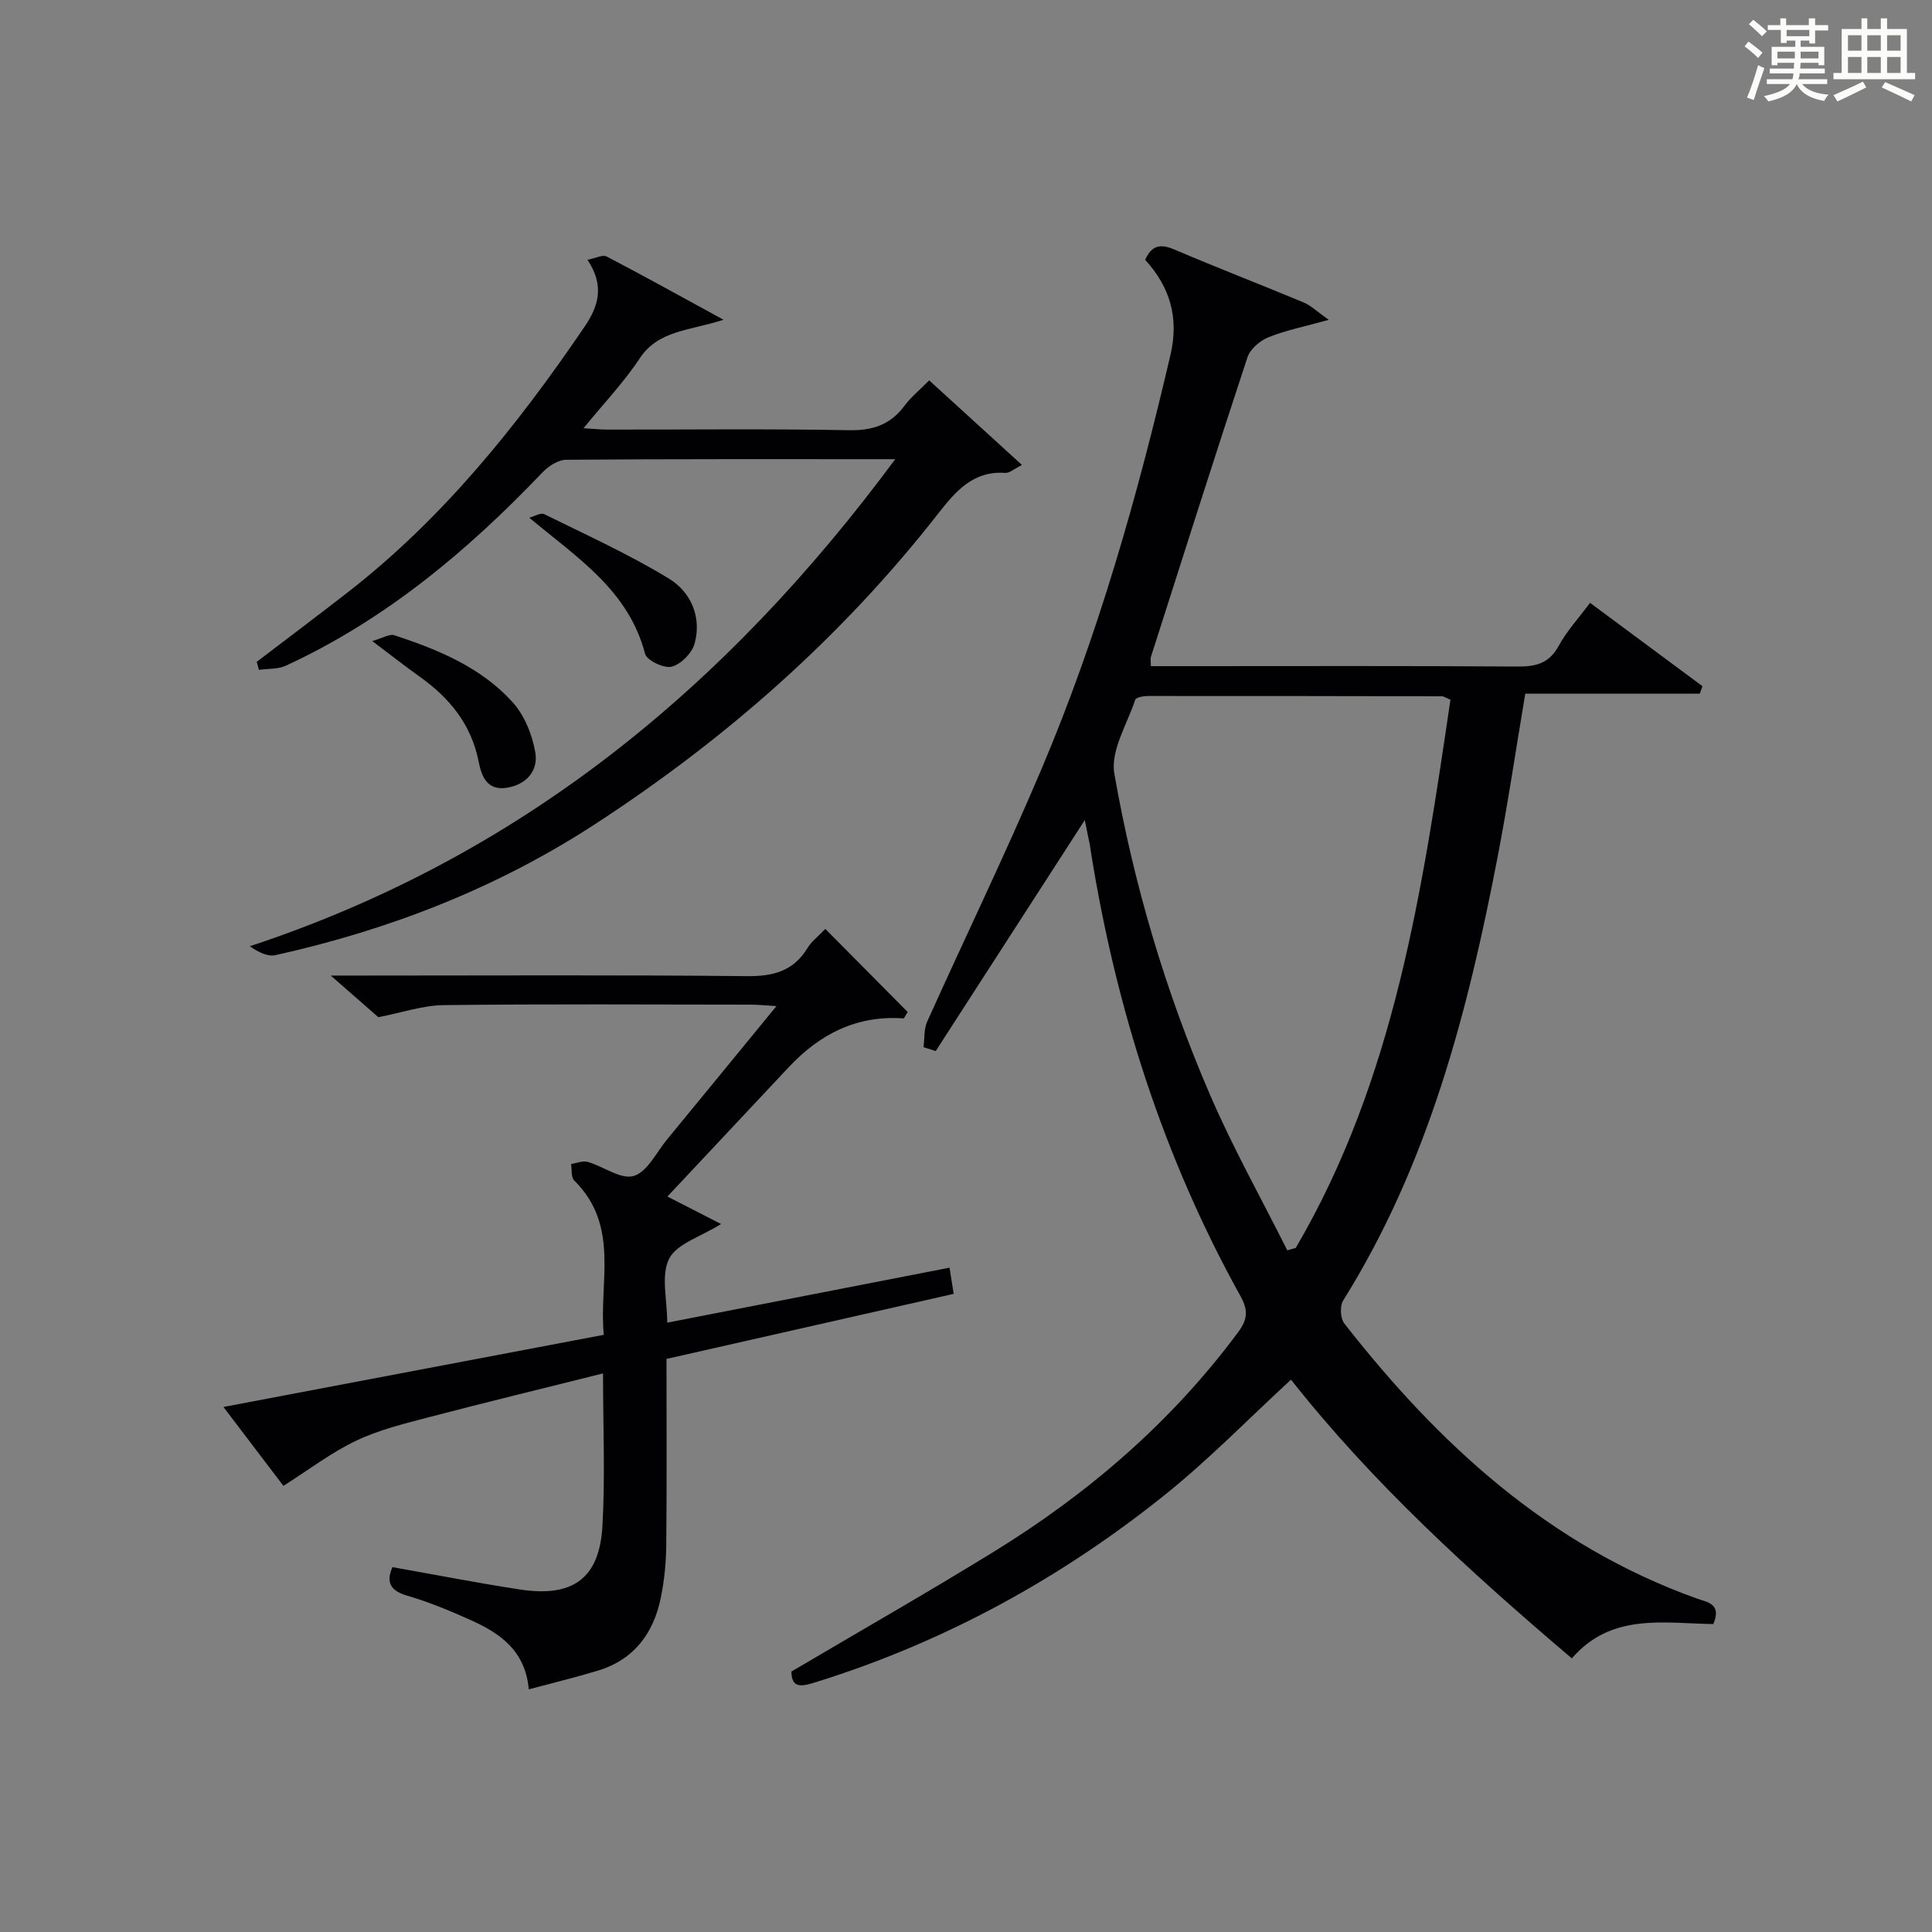
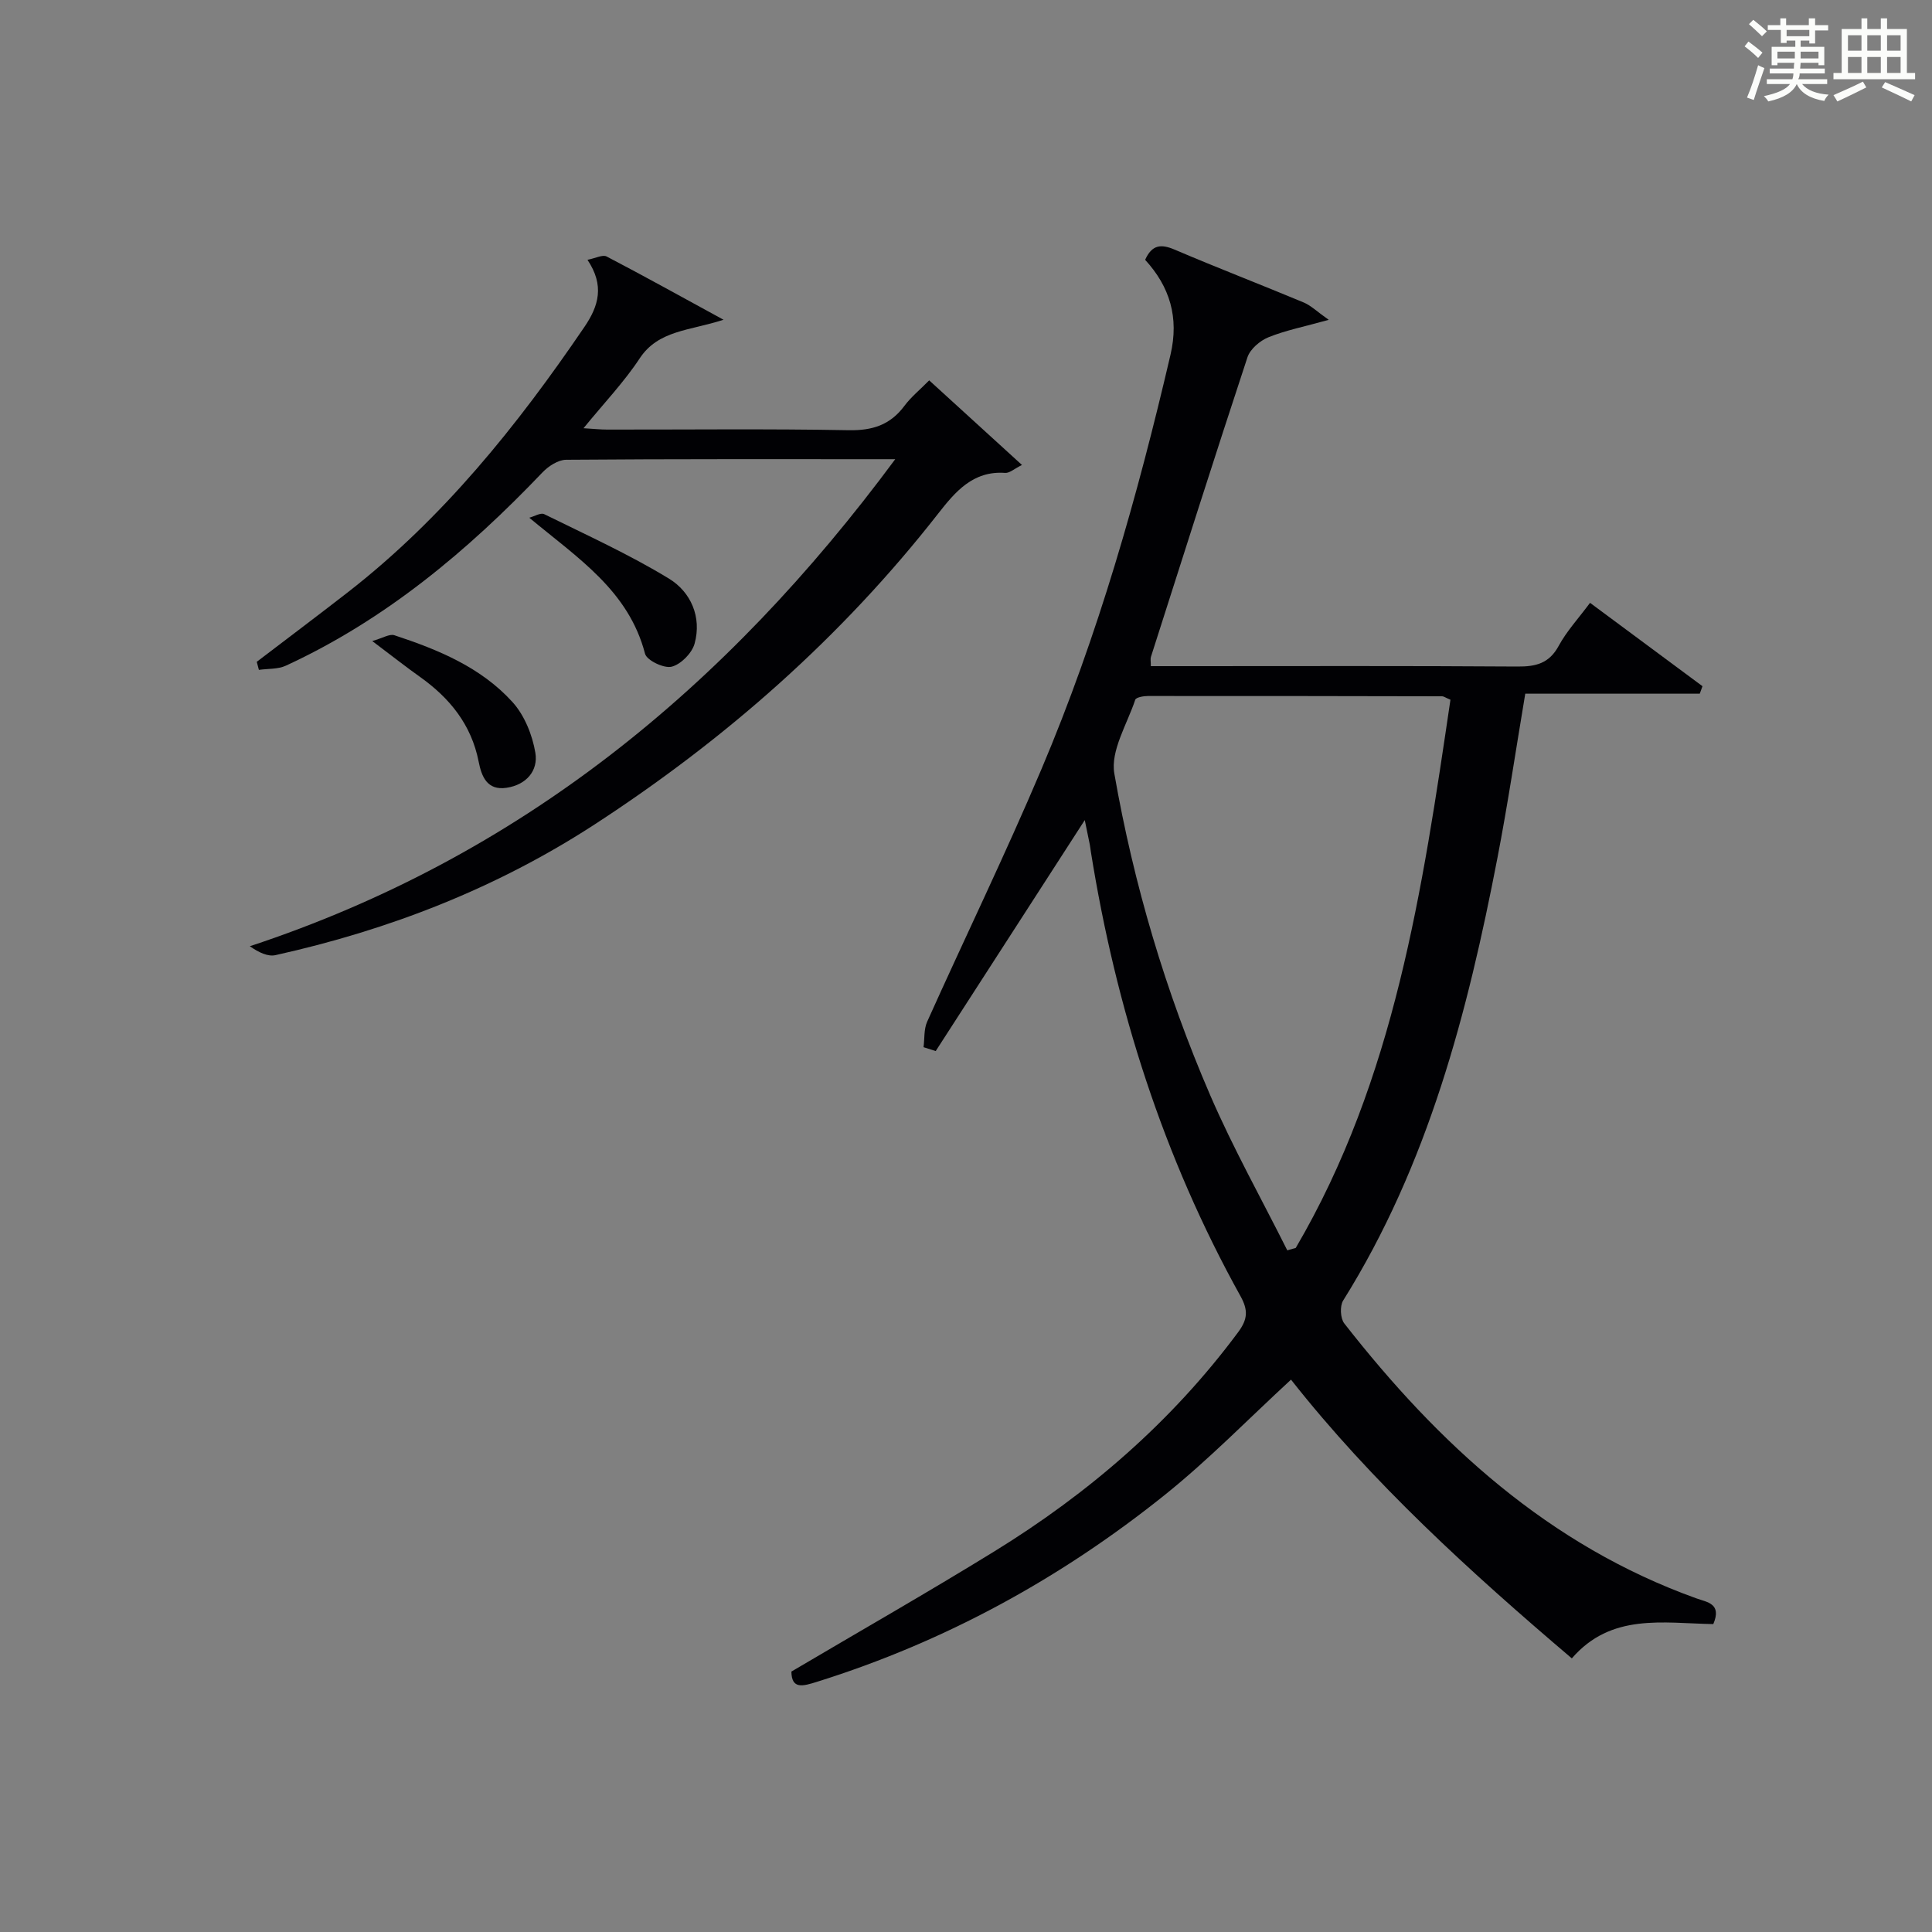
<svg xmlns="http://www.w3.org/2000/svg" version="1.1" id="漢_ZDIC_典" x="0px" y="0px" viewBox="0 0 400 400" style="enable-background:new 0 0 400 400;" xml:space="preserve">
  <rect x="0" y="0" width="400" height="400" fill="#808080" stroke="none" />
  <style type="text/css">
	.st1{fill:#010104;}
	.st0{fill:#fbfcfa;}
</style>
  <g>
    <path class="st0" d="M361.2,9.6l0.8-1c0.9,0.7,1.9,1.4,2.9,2.3L364,12C363,11,362,10.2,361.2,9.6z M361.7,20.2   c0.9-2.1,1.6-4.3,2.3-6.7c0.4,0.2,0.8,0.4,1.3,0.6c-0.7,2.1-1.5,4.3-2.2,6.6L361.7,20.2z M362.1,5l0.9-0.9c1,0.8,2,1.6,2.8,2.4   l-1,1C363.9,6.6,363,5.8,362.1,5z M374.6,3.8h1.2v1.4h2.7v1.1h-2.7v2.7h-1.2V8.4h-1.8v1.3h4.9v3.8h-1.2v-0.5h-3.7   c0,0.4-0.1,0.9-0.1,1.2h5.1v1h-5.2c0,0.5-0.1,0.9-0.3,1.2h6v1h-5.2c1.1,1.3,2.9,2,5.5,2.2c-0.4,0.4-0.7,0.8-0.9,1.3   c-2.9-0.5-4.8-1.6-5.7-3.5H372c-0.8,1.7-2.7,2.9-5.9,3.6c-0.2-0.4-0.6-0.8-0.9-1.1c2.8-0.6,4.6-1.4,5.4-2.5h-4.8v-1h5.3   c0.1-0.3,0.2-0.7,0.2-1.2h-4.9v-1h5c0-0.4,0-0.8,0.1-1.2H368v0.5h-1.2V9.7h4.9V8.4h-1.8v0.5h-1.2V6.2H366V5.2h2.6V3.8h1.2v1.4h4.7   V3.8z M368,12.1h3.6c0-0.4,0-0.9,0-1.4H368V12.1z M369.9,7.5h4.7V6.2h-4.7V7.5z M376.5,10.7h-3.7c0,0.5,0,1,0,1.4h3.7V10.7z" />
    <path class="st0" d="M385.3,3.8h1.3V6h2.8V3.8h1.3V6h4.1v9.1h1.7v1.3h-16.9v-1.3h1.7V6h4.1V3.8z M385.7,16.9l0.7,1.2   c-1.8,0.9-3.8,1.9-6,2.9c-0.2-0.4-0.5-0.8-0.8-1.3C381.9,18.7,383.9,17.8,385.7,16.9z M382.6,10.5h2.8V7.3h-2.8V10.5z M382.6,15.1   h2.8v-3.3h-2.8V15.1z M386.6,10.5h2.8V7.3h-2.8V10.5z M386.6,15.1h2.8v-3.3h-2.8V15.1z M390.3,17c2.1,0.9,4.1,1.8,6.1,2.7l-0.7,1.3   c-2.2-1.1-4.2-2-6.1-2.9L390.3,17z M393.5,7.3h-2.8v3.2h2.8V7.3z M390.7,15.1h2.8v-3.3h-2.8V15.1z" />
    <path class="st1" d="M354.72,336.25c-10.43-0.18-21.15-2.33-29.29,7.1c-21.14-17.97-41.38-36.43-58.14-57.71c-8.74,8.05-16.97,16.51-26.1,23.84   c-21.58,17.31-45.54,30.43-72.04,38.72c-2.91,0.91-5.26,1.62-5.3-2.12c14.21-8.39,28.21-16.38,41.92-24.82   c19.59-12.06,36.78-26.86,50.57-45.44c1.98-2.67,2.11-4.55,0.49-7.47c-15.97-28.75-25.79-59.61-30.98-92.01   c-0.08-0.49-0.12-0.99-0.22-1.48c-0.35-1.74-0.71-3.47-1.04-5.07c-10.29,15.95-20.58,31.89-30.86,47.82   c-0.84-0.27-1.68-0.53-2.52-0.8c0.23-1.76,0.05-3.71,0.74-5.26c7.83-17.43,16.19-34.64,23.64-52.23   c11.75-27.71,19.92-56.59,26.75-85.88c1.8-7.73-0.15-14.08-5.25-19.65c1.41-3.13,3.27-3.32,6.1-2.11   c8.86,3.78,17.85,7.24,26.74,10.95c1.5,0.63,2.74,1.88,5.17,3.59c-5.1,1.42-8.94,2.17-12.49,3.61c-1.75,0.71-3.78,2.44-4.34,4.15   c-6.81,20.62-13.37,41.33-19.98,62.01c-0.14,0.44-0.02,0.97-0.02,1.93c2.67,0,5.28,0,7.89,0c22.66,0,45.32-0.08,67.98,0.08   c3.83,0.03,6.59-0.63,8.57-4.28c1.64-3.03,4.07-5.65,6.49-8.91c7.84,5.81,15.56,11.54,23.28,17.26c-0.19,0.52-0.38,1.03-0.56,1.55   c-11.98,0-23.97,0-36.13,0c-1.98,11.79-3.62,22.91-5.75,33.94c-6.19,32.11-14.35,63.55-31.96,91.71c-0.7,1.13-0.58,3.67,0.23,4.72   c19.56,25.03,42.36,45.97,72.92,56.94C353.43,331.73,356.54,331.97,354.72,336.25z M300.3,144.87c-1.11-0.47-1.41-0.71-1.71-0.71   c-20.31-0.04-40.61-0.08-60.92-0.06c-0.91,0-2.46,0.27-2.63,0.78c-1.69,5.07-5.15,10.56-4.33,15.28c4,22.9,10.61,45.2,19.84,66.57   c4.74,10.97,10.61,21.44,15.97,32.14c0.58-0.17,1.17-0.33,1.75-0.5C288.78,223.37,294.49,184.19,300.3,144.87z" />
-     <path class="st1" d="M81.25,324.46c8.88,1.57,17.63,3.29,26.43,4.63c10.96,1.67,16.44-2.31,17.05-13.18c0.58-10.27,0.12-20.61,0.12-31.56   c-12.25,3.07-24.14,5.95-35.98,9.05c-5.13,1.34-10.38,2.62-15.13,4.88c-5.14,2.44-9.75,5.99-15.06,9.35   c-3.53-4.64-7.71-10.14-12.42-16.33c26.41-5.01,52.18-9.9,78.75-14.94c-1.07-10.83,3.42-22.53-6.13-31.96   c-0.68-0.67-0.45-2.25-0.64-3.41c1.16-0.17,2.42-0.72,3.45-0.43c3.26,0.94,6.87,3.7,9.51,2.91c2.81-0.83,4.69-4.87,6.91-7.56   c7.39-8.98,14.75-17.98,22.65-27.61c-2.26-0.13-3.8-0.3-5.35-0.3c-21.16-0.02-42.33-0.15-63.49,0.1c-4.41,0.05-8.81,1.58-13.59,2.5   c-2.23-1.95-5.42-4.74-9.85-8.62c3.23,0,4.95,0,6.67,0c26.5,0,53-0.15,79.49,0.12c5.5,0.06,9.67-1.06,12.59-5.89   c0.75-1.25,2.01-2.18,3.64-3.89c5.78,5.83,11.42,11.52,17.06,17.21c-0.27,0.44-0.53,0.88-0.8,1.32   c-9.76-0.71-17.44,3.27-23.85,10.12c-8.32,8.87-16.64,17.74-25.1,26.76c2.84,1.46,6.77,3.47,11.11,5.69   c-4.25,2.66-9.18,4.07-10.75,7.18c-1.74,3.43-0.4,8.42-0.4,13.24c19.58-3.81,38.85-7.57,58.45-11.38c0.29,1.84,0.52,3.26,0.86,5.42   c-19.8,4.49-39.45,8.94-59.46,13.47c0,12.97,0.08,25.78-0.05,38.59c-0.04,3.64-0.4,7.32-1.13,10.88c-1.51,7.35-5.55,12.79-13,15.06   c-4.58,1.39-9.25,2.52-14.33,3.88c-0.72-8.08-6.03-11.65-12.09-14.37c-4.24-1.9-8.57-3.7-13.01-5   C80.7,329.34,79.92,327.5,81.25,324.46z" />
    <path class="st1" d="M185.35,95.07c-23.83,0-45.99-0.06-68.14,0.12c-1.66,0.01-3.67,1.33-4.9,2.62c-15.52,16.27-32.54,30.51-53.12,40.01   c-1.65,0.76-3.71,0.6-5.59,0.87c-0.15-0.56-0.29-1.11-0.44-1.67c6.29-4.8,12.62-9.55,18.86-14.4   c19.68-15.31,35.05-34.46,48.97-54.92c2.99-4.39,4.19-8.6,0.64-13.91c1.67-0.32,3.13-1.12,3.96-0.69   c7.73,4.03,15.35,8.27,24.21,13.1c-7.06,2.3-13.49,2.14-17.36,8c-3.25,4.93-7.41,9.28-11.63,14.46c2.09,0.12,3.5,0.28,4.91,0.28   c16.66,0.02,33.33-0.18,49.99,0.13c4.93,0.09,8.6-1.09,11.54-5.04c1.37-1.84,3.21-3.33,5.13-5.28   c6.32,5.76,12.52,11.41,19.21,17.52c-1.58,0.77-2.57,1.71-3.49,1.64c-6.67-0.48-10.34,3.93-13.85,8.41   c-19.99,25.58-44,46.71-71.14,64.37c-20.3,13.2-42.51,21.83-66.07,27.06c-1.58,0.35-3.44-0.54-5.32-1.84   C107.54,177.47,150.24,142.51,185.35,95.07z" />
    <path class="st1" d="M109.58,107.19c1.04-0.27,2.36-1.1,3.09-0.74c8.7,4.29,17.58,8.32,25.84,13.35c4.5,2.75,6.82,7.93,5.3,13.45   c-0.54,1.97-2.83,4.29-4.74,4.78c-1.58,0.41-5.16-1.3-5.52-2.68C130.14,122.29,119.74,115.63,109.58,107.19z" />
    <path class="st1" d="M77.07,132.72c2.15-0.6,3.58-1.53,4.58-1.2c9.06,2.98,17.94,6.64,24.46,13.84c2.48,2.74,4.11,6.8,4.73,10.49   c0.62,3.7-1.85,6.63-5.94,7.25c-4.08,0.63-5.21-2.4-5.8-5.41c-1.51-7.67-5.98-13.16-12.15-17.55   C84.1,138.12,81.35,135.95,77.07,132.72z" />
  </g>
</svg>